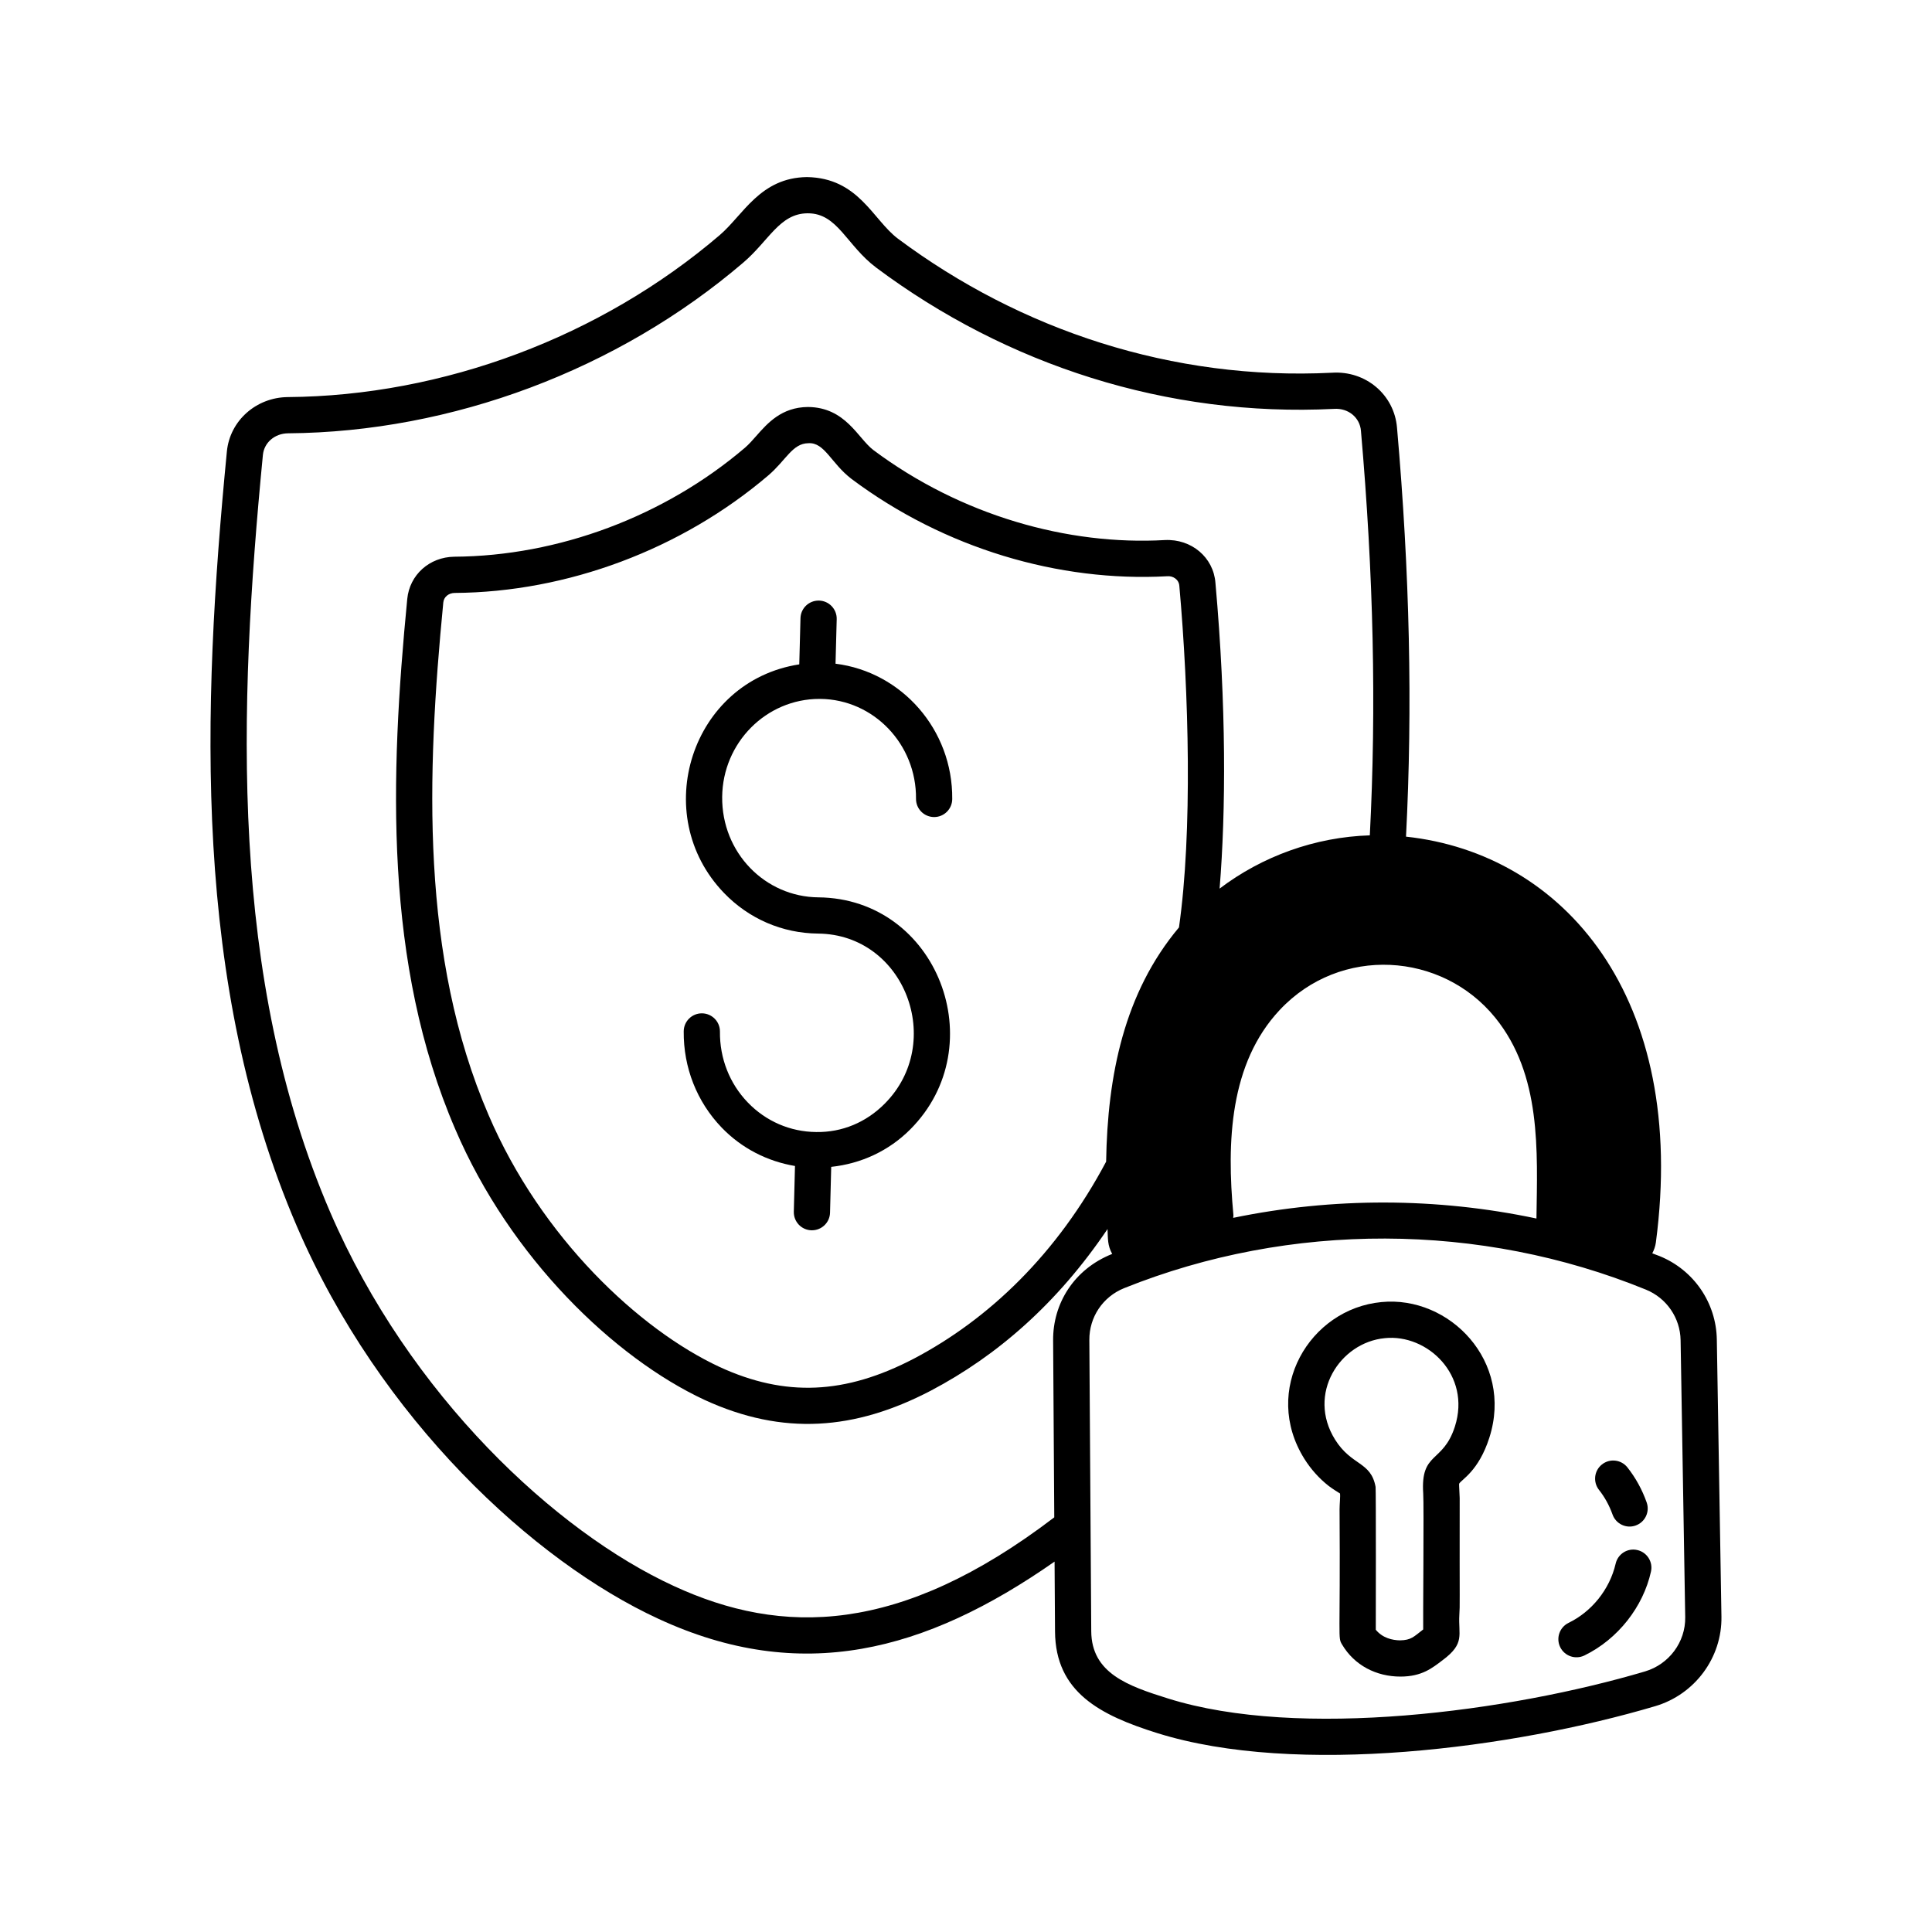
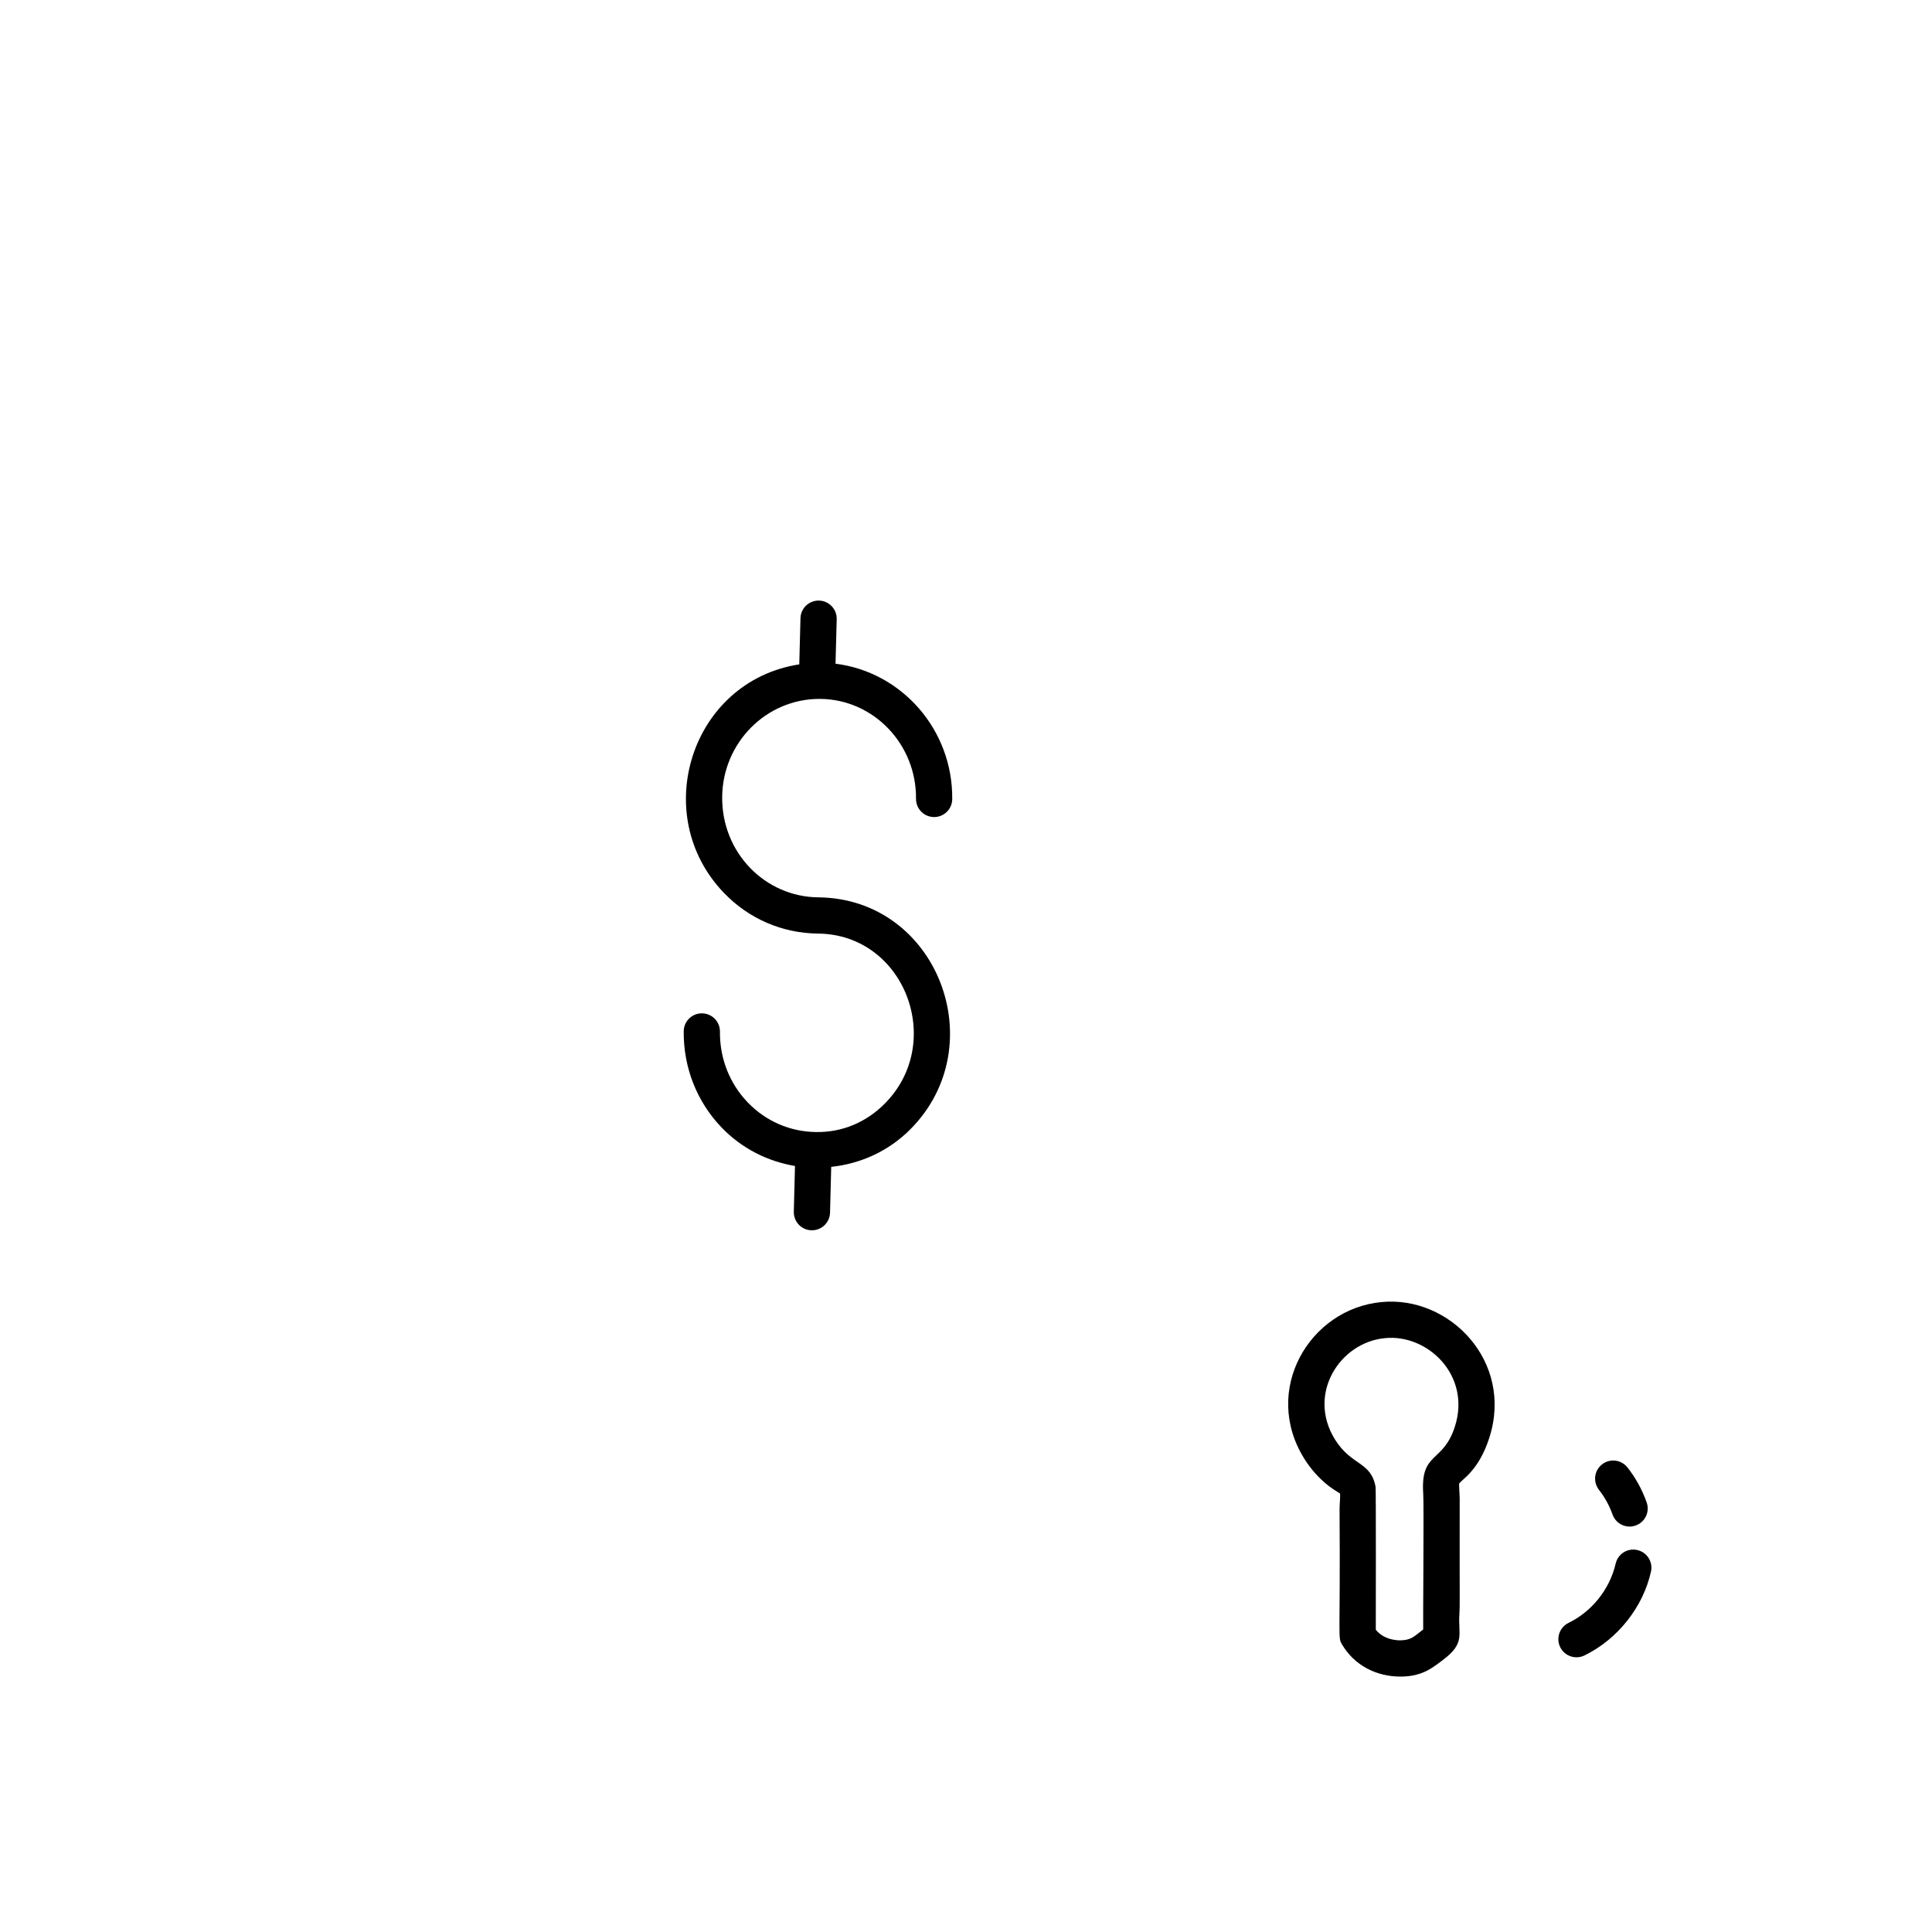
<svg xmlns="http://www.w3.org/2000/svg" width="64" height="64" viewBox="0 0 64 64" fill="none">
-   <path d="M21.813 53.626C26.526 55.806 30.643 54.729 34.934 51.73L34.949 54.045C34.963 56.059 36.446 56.819 38.336 57.411C42.954 58.856 50.124 57.914 54.834 56.518C56.146 56.129 57.047 54.91 57.025 53.553L56.872 44.374C56.852 43.155 56.108 42.071 54.977 41.61C54.897 41.577 54.815 41.55 54.734 41.518C54.792 41.406 54.836 41.286 54.853 41.158C55.927 33.032 51.796 28.277 46.576 27.715C46.797 23.416 46.7 18.984 46.278 14.169C46.188 13.078 45.245 12.273 44.122 12.347C38.842 12.612 33.804 10.935 29.745 7.906C28.913 7.281 28.446 5.892 26.729 5.866C25.181 5.886 24.619 7.123 23.843 7.787C19.902 11.159 14.686 13.115 9.53 13.154C8.481 13.166 7.616 13.939 7.516 14.952C6.681 23.551 6.384 32.611 9.834 40.623C12.584 47.011 17.681 51.723 21.813 53.626ZM55.672 44.394L55.825 53.573C55.838 54.393 55.291 55.131 54.494 55.368C50.004 56.698 43.044 57.629 38.694 56.265C37.366 55.849 36.158 55.43 36.149 54.037L36.086 44.389C36.081 43.629 36.534 42.955 37.24 42.671C42.74 40.464 49.039 40.482 54.524 42.721C55.209 43 55.659 43.657 55.672 44.394ZM30.275 45.006C27.994 46.197 26.009 46.282 23.837 45.282C21.187 44.048 17.929 41.011 16.183 36.933C13.925 31.698 14.129 25.68 14.685 19.957C14.703 19.775 14.859 19.645 15.06 19.642C18.791 19.617 22.58 18.198 25.455 15.745C26.043 15.241 26.25 14.687 26.779 14.682C27.318 14.646 27.534 15.353 28.209 15.866C31.287 18.17 35.08 19.285 38.66 19.089C38.851 19.069 39.051 19.191 39.067 19.407C39.382 22.938 39.506 27.57 39.055 30.722C37.238 32.886 36.687 35.626 36.642 38.481C35.021 41.534 32.763 43.697 30.275 45.006ZM42.393 33.456C44.402 31.313 47.764 31.534 49.53 33.71C51.066 35.603 50.928 38.122 50.897 40.365C47.595 39.666 44.157 39.659 40.851 40.343C40.851 40.309 40.862 40.278 40.858 40.244C40.632 37.83 40.732 35.228 42.393 33.456ZM8.709 15.069C8.75 14.66 9.101 14.359 9.541 14.354C14.973 14.313 20.471 12.251 24.623 8.698C25.474 7.971 25.825 7.077 26.744 7.066C26.751 7.066 26.758 7.066 26.764 7.066C27.749 7.066 28.041 8.126 29.026 8.866C33.347 12.094 38.67 13.82 44.189 13.545C44.668 13.511 45.047 13.835 45.083 14.27C45.5 19.038 45.597 23.419 45.377 27.672C43.565 27.728 41.814 28.363 40.401 29.436C40.61 26.865 40.627 23.395 40.263 19.308C40.198 18.461 39.467 17.848 38.59 17.89C35.373 18.074 31.831 17.076 28.931 14.908C28.418 14.518 28.014 13.492 26.763 13.482C25.89 13.49 25.425 14.019 25.051 14.443C24.933 14.577 24.813 14.715 24.676 14.833C22.012 17.104 18.505 18.419 15.047 18.442C14.223 18.454 13.569 19.043 13.491 19.84C12.919 25.723 12.716 31.923 15.081 37.406C16.906 41.67 20.353 44.982 23.334 46.371C25.94 47.571 28.329 47.376 30.832 46.069C33.036 44.91 35.03 43.171 36.688 40.714C36.704 41.041 36.685 41.252 36.843 41.538C35.57 42.044 34.878 43.188 34.886 44.397L34.924 50.264C29.803 54.171 25.898 54.193 22.316 52.536C18.422 50.746 13.557 46.233 10.935 40.148C7.594 32.386 7.891 23.507 8.709 15.069Z" fill="black" />
  <path d="M27.144 23.152C27.153 23.152 27.163 23.152 27.174 23.152C28.939 23.169 30.361 24.653 30.344 26.46C30.341 26.791 30.607 27.062 30.939 27.066H30.944C31.273 27.066 31.541 26.801 31.544 26.471C31.566 24.172 29.871 22.259 27.678 21.986L27.717 20.51C27.725 20.179 27.463 19.903 27.132 19.895C27.127 19.895 27.121 19.895 27.117 19.895C26.792 19.895 26.525 20.153 26.517 20.479L26.477 22.008C22.898 22.561 21.486 26.984 23.981 29.578C24.806 30.436 25.914 30.915 27.1 30.926C29.974 30.954 31.327 34.536 29.305 36.563C28.695 37.176 27.902 37.514 27.037 37.5C26.176 37.492 25.372 37.144 24.771 36.52C24.168 35.893 23.84 35.059 23.849 34.173C23.852 33.842 23.585 33.571 23.254 33.568H23.249C22.92 33.568 22.652 33.833 22.649 34.163C22.638 35.364 23.084 36.497 23.906 37.352C24.569 38.04 25.416 38.47 26.335 38.625L26.296 40.14C26.288 40.471 26.549 40.747 26.881 40.755C26.886 40.755 26.892 40.755 26.896 40.755C27.221 40.755 27.488 40.497 27.496 40.171L27.535 38.654C28.52 38.548 29.439 38.13 30.156 37.41C32.917 34.639 31.056 29.764 27.111 29.726C25.343 29.71 23.905 28.246 23.923 26.399C23.94 24.602 25.382 23.152 27.144 23.152ZM45.761 43.133C43.38 43.358 41.786 46.052 43.209 48.326C43.428 48.674 43.699 48.976 44.014 49.223C44.133 49.315 44.379 49.47 44.389 49.473C44.405 49.562 44.375 49.82 44.375 49.995C44.404 54.383 44.309 54.227 44.459 54.479C44.867 55.168 45.592 55.539 46.392 55.539C47.111 55.539 47.451 55.249 47.789 54.995C48.544 54.434 48.302 54.163 48.343 53.487C48.365 53.087 48.349 53.418 48.354 49.628C48.354 49.548 48.33 49.181 48.335 49.152C48.403 49.015 48.979 48.745 49.337 47.624C50.146 45.099 48.015 42.91 45.761 43.133ZM48.195 47.257C47.8 48.487 47.053 48.07 47.146 49.473C47.172 49.83 47.136 53.895 47.145 53.978C46.832 54.218 46.753 54.332 46.375 54.339C46.128 54.334 45.803 54.266 45.575 53.988C45.576 53.908 45.583 49.336 45.568 49.255C45.412 48.406 44.776 48.567 44.226 47.689C43.282 46.177 44.385 44.469 45.874 44.328C47.277 44.18 48.742 45.55 48.195 47.257ZM54.237 51.347C53.913 51.272 53.593 51.477 53.52 51.8C53.32 52.663 52.716 53.394 51.96 53.76C51.663 53.906 51.538 54.264 51.683 54.562C51.827 54.858 52.184 54.985 52.485 54.84C53.598 54.298 54.432 53.225 54.69 52.064C54.764 51.741 54.56 51.419 54.237 51.347ZM53.067 48.512C52.807 48.717 52.764 49.094 52.969 49.355C53.16 49.596 53.31 49.87 53.417 50.169C53.529 50.485 53.875 50.645 54.182 50.535C54.495 50.425 54.659 50.082 54.548 49.77C54.398 49.345 54.183 48.955 53.91 48.609C53.705 48.351 53.328 48.304 53.067 48.512Z" fill="black" />
</svg>